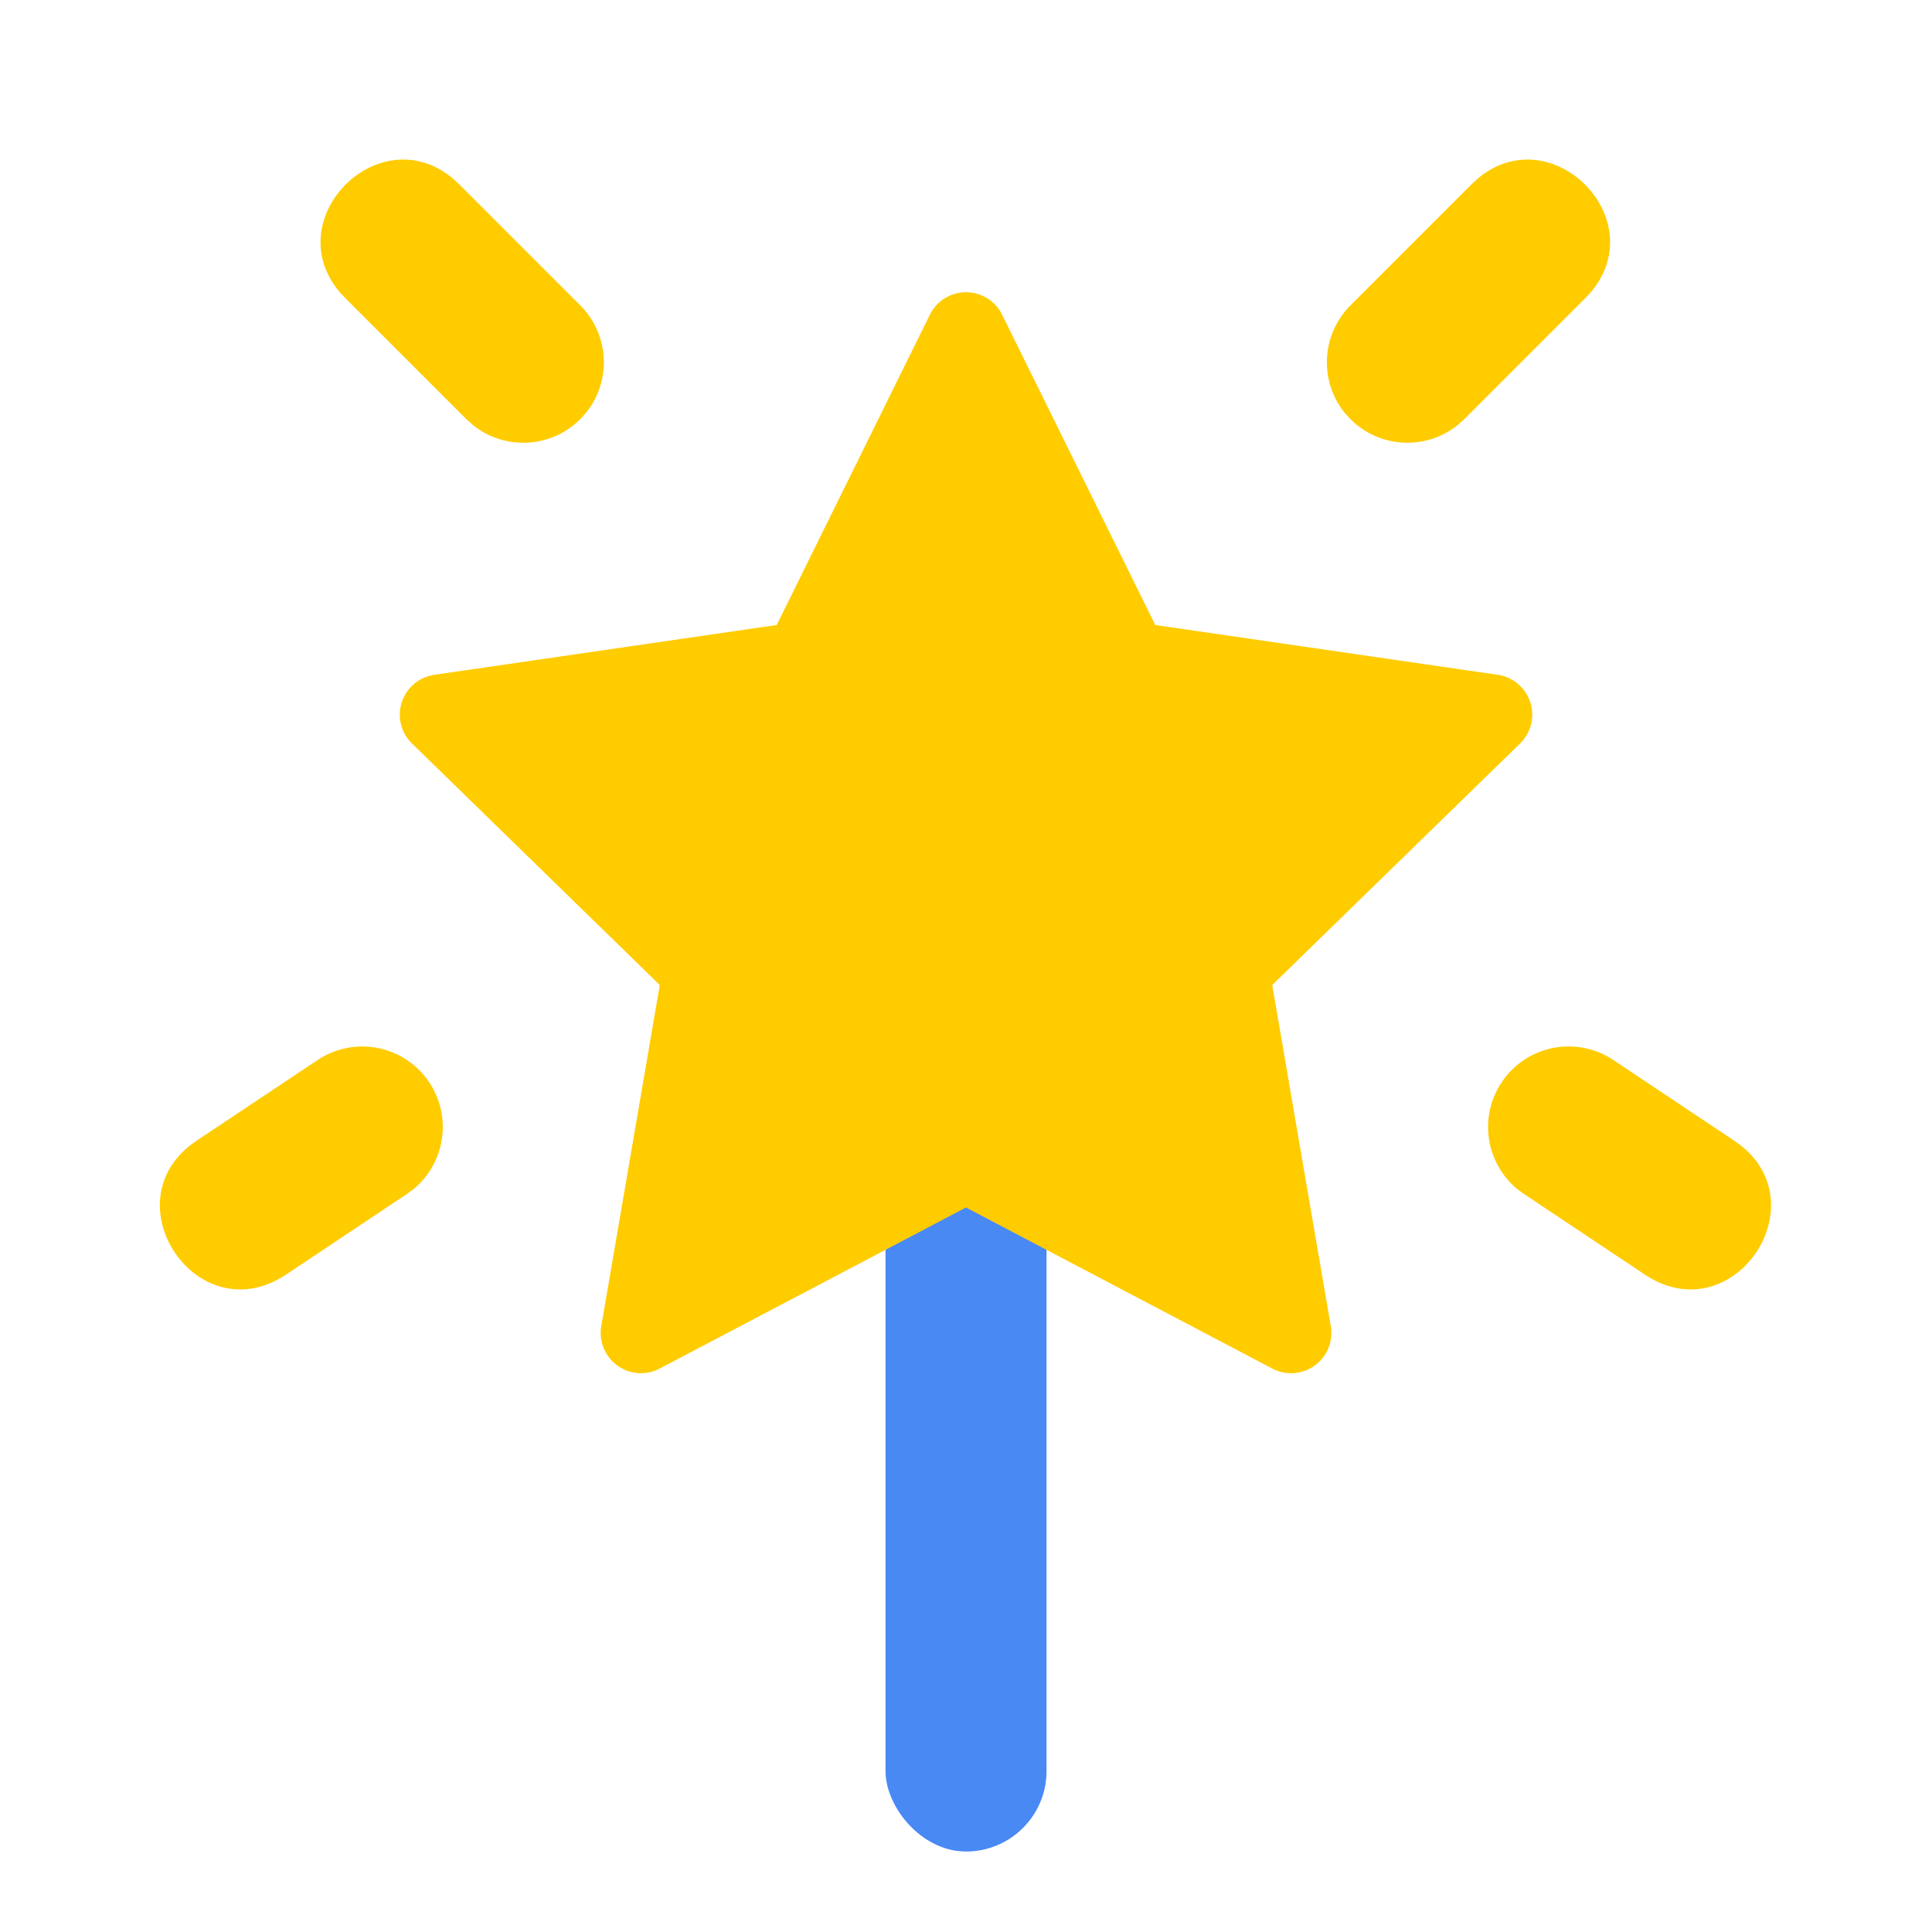
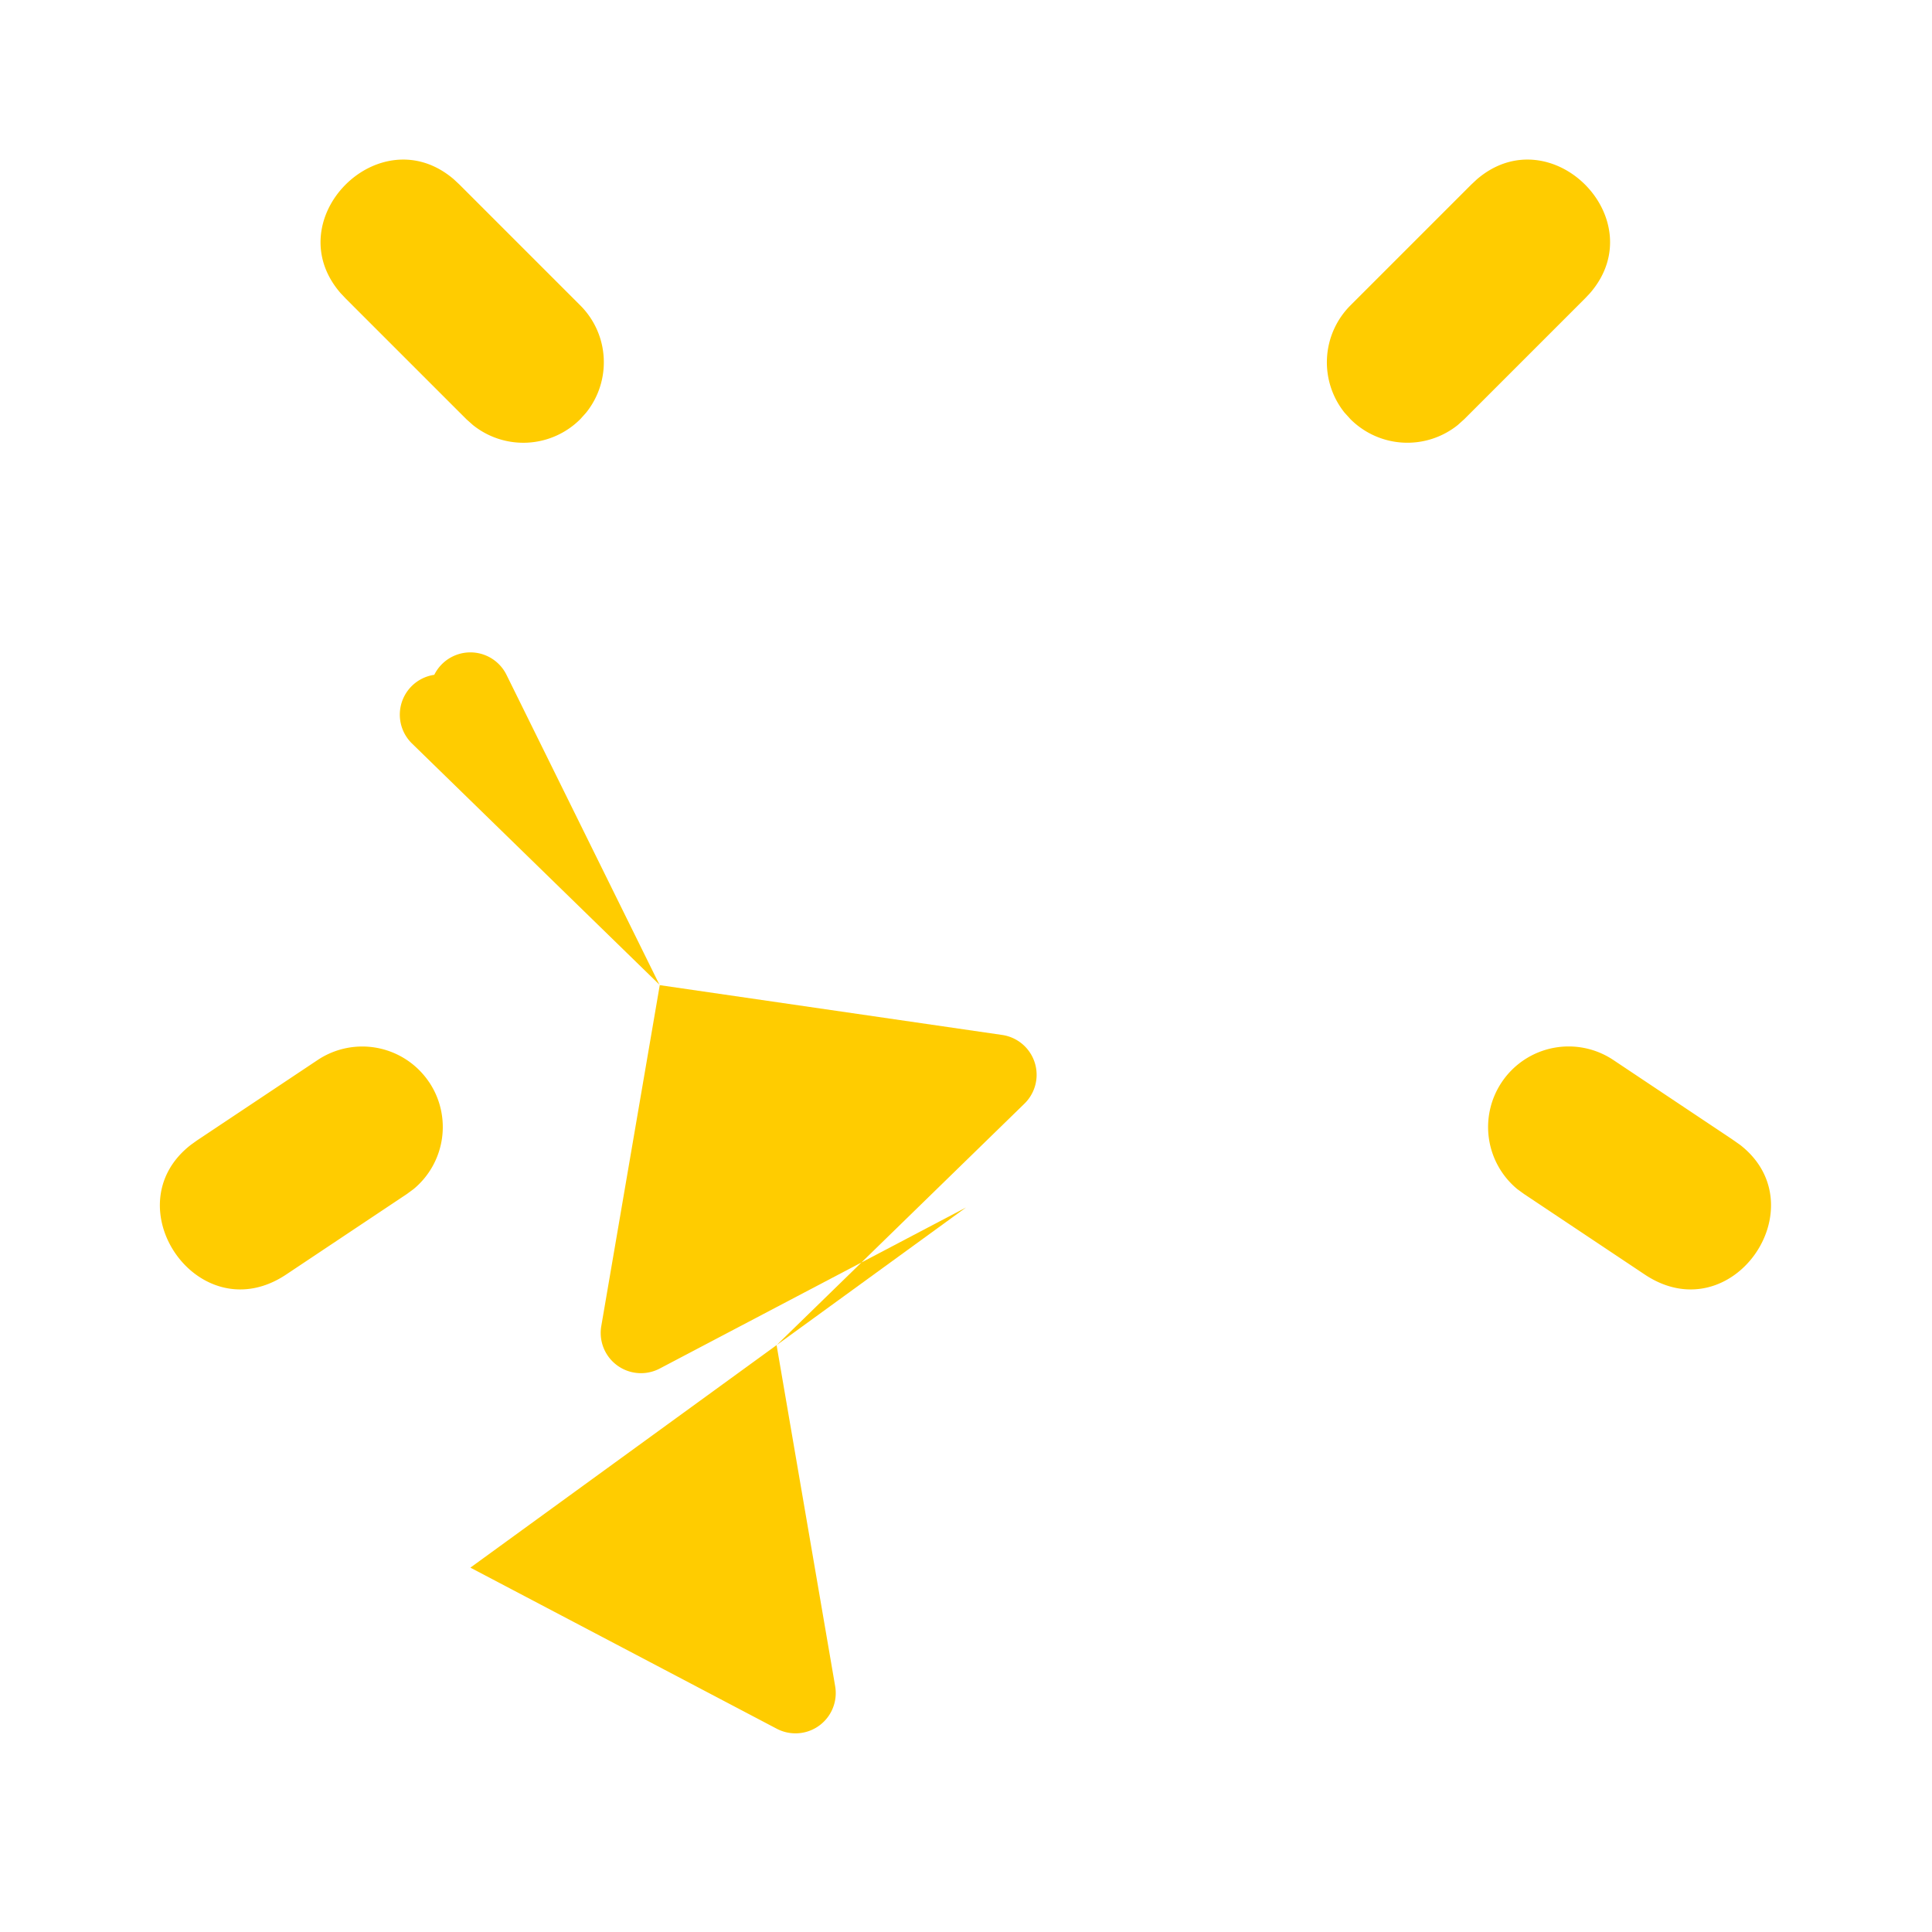
<svg xmlns="http://www.w3.org/2000/svg" width="32" height="32" viewBox="0 0 32 32">
  <g transform="translate(2.648 2.643)" fill="none" fill-rule="evenodd">
    <path d="M4.462 15.284a1.334 1.334 0 0 1-.26 1.768l-.11.081-2 1.334c-1.444.963-2.888-1.13-1.58-2.147l.1-.072 2-1.333a1.333 1.333 0 0 1 1.85.37zm17.762 0a1.333 1.333 0 0 1 1.85-.37l1.963 1.31.137.096c1.308 1.018-.137 3.11-1.58 2.147l-2-1.334-.11-.08a1.334 1.334 0 0 1-.26-1.769zM4.87.328l.093.087 2 2c.486.486.518 1.253.097 1.777l-.097.108a1.334 1.334 0 0 1-1.778.097L5.076 4.3l-2-2-.083-.088C1.933.989 3.644-.725 4.87.328zm16.943 0c1.224-1.053 2.935.66 1.875 1.884l-.083.088-2 2-.108.097a1.334 1.334 0 0 1-1.777-.097l-.098-.108a1.334 1.334 0 0 1 .098-1.777l2-2z" fill="#FC0" fill-rule="nonzero" />
-     <rect fill="#4989F4" x="12.019" y="14.691" width="2.667" height="13.333" rx="1.333" />
-     <path d="m13.352 17.357-5.074 2.668a.667.667 0 0 1-.967-.703l.969-5.65-4.105-4.001a.667.667 0 0 1 .37-1.137l5.672-.825 2.537-5.14a.667.667 0 0 1 1.196 0l2.537 5.14 5.673.825a.667.667 0 0 1 .37 1.137l-4.106 4.001.97 5.65a.667.667 0 0 1-.968.703l-5.074-2.668z" fill="#FC0" />
+     <path d="m13.352 17.357-5.074 2.668a.667.667 0 0 1-.967-.703l.969-5.65-4.105-4.001a.667.667 0 0 1 .37-1.137a.667.667 0 0 1 1.196 0l2.537 5.14 5.673.825a.667.667 0 0 1 .37 1.137l-4.106 4.001.97 5.65a.667.667 0 0 1-.968.703l-5.074-2.668z" fill="#FC0" />
  </g>
</svg>